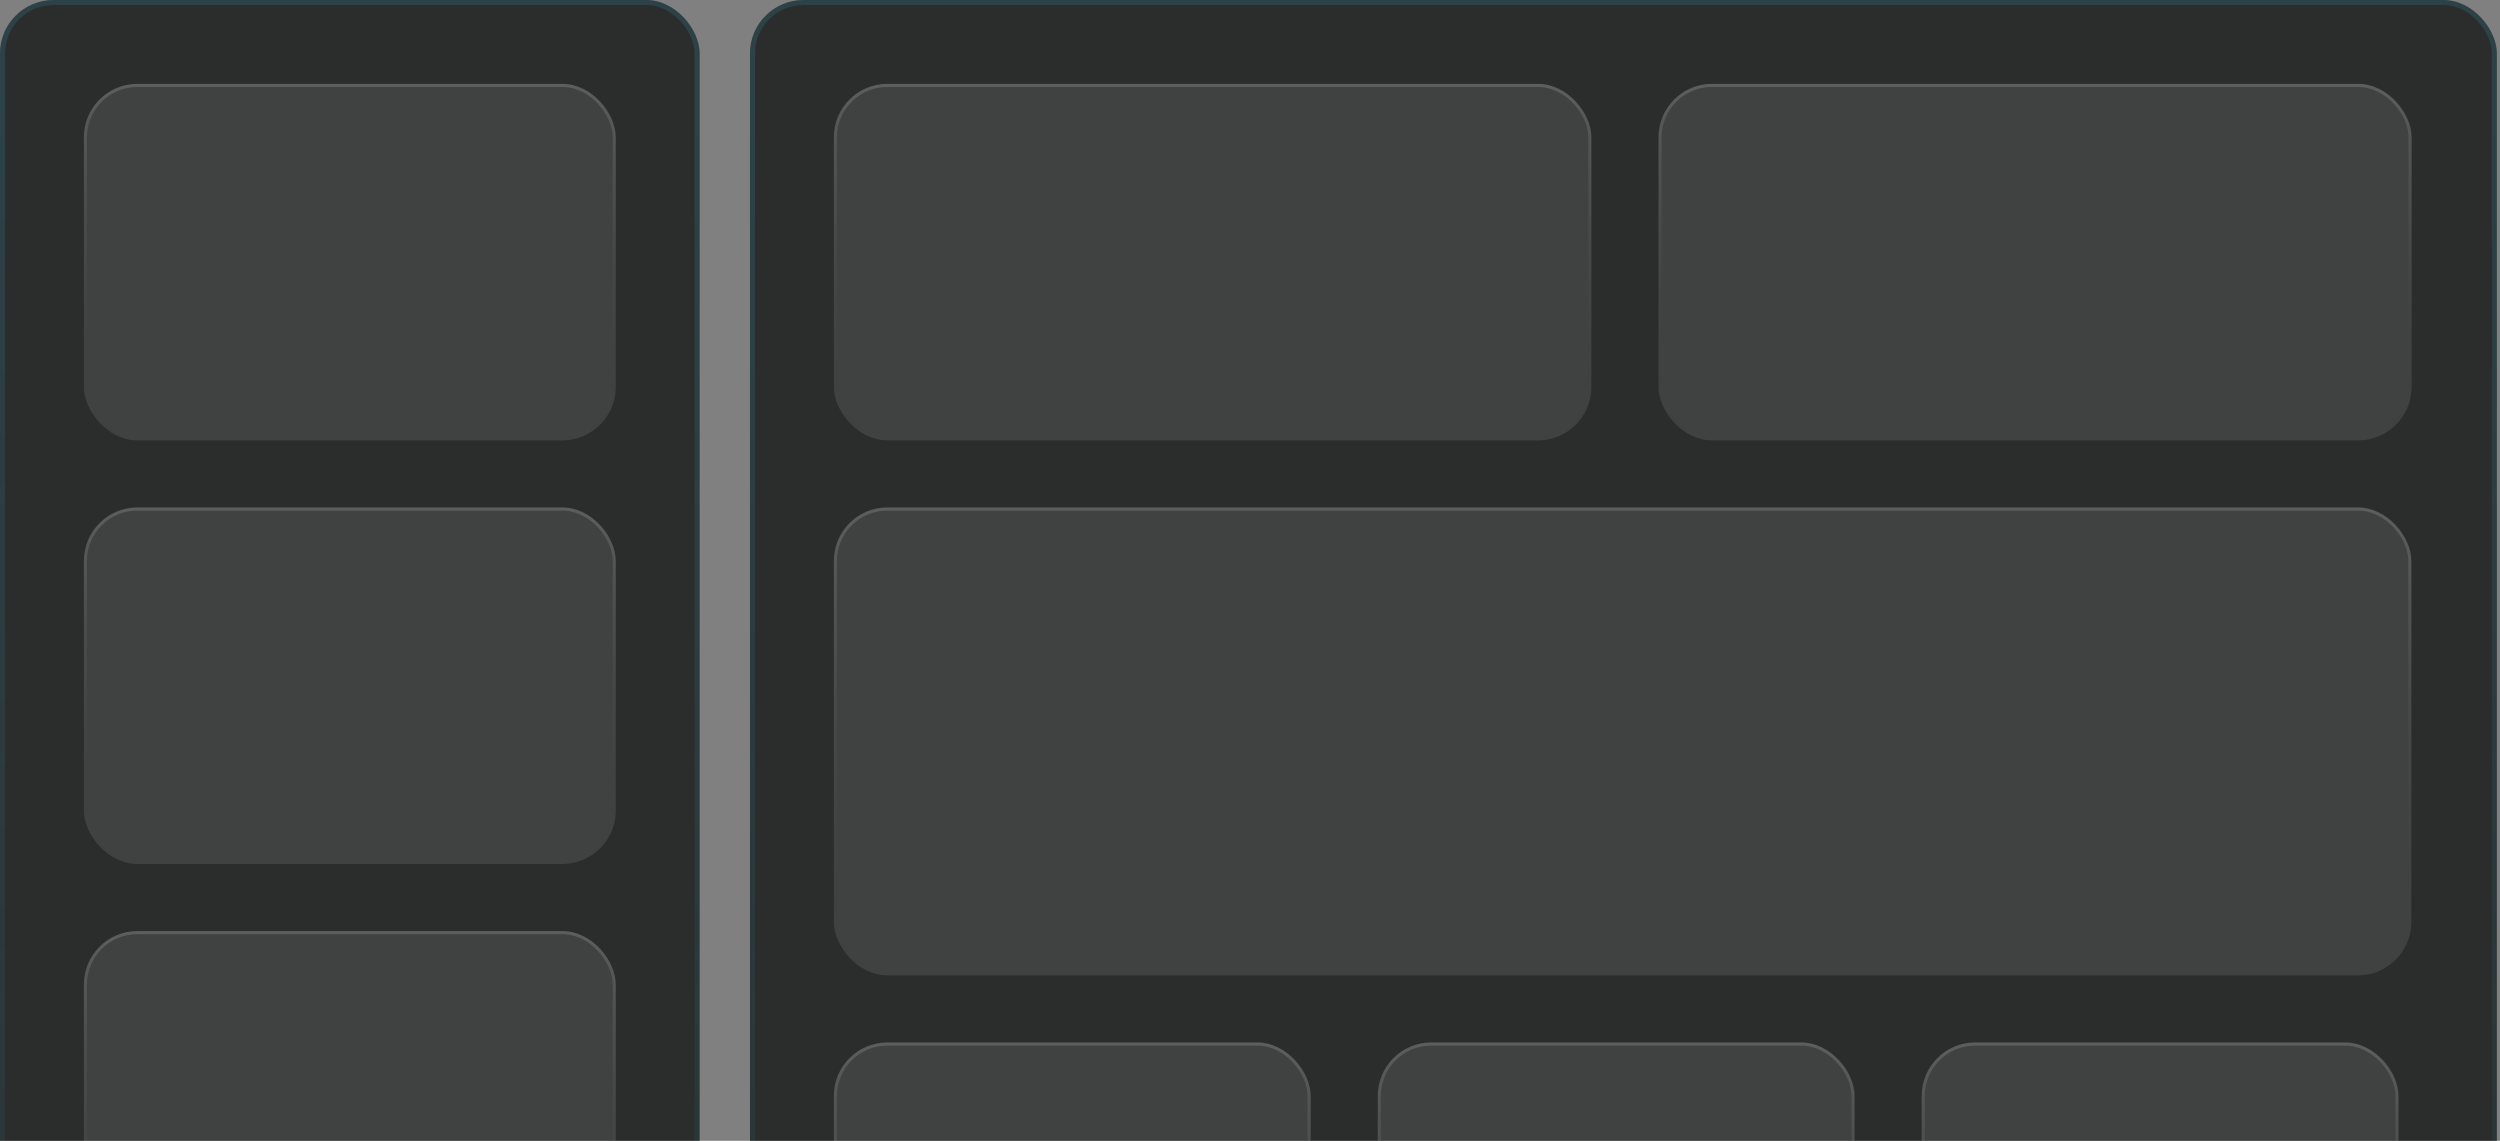
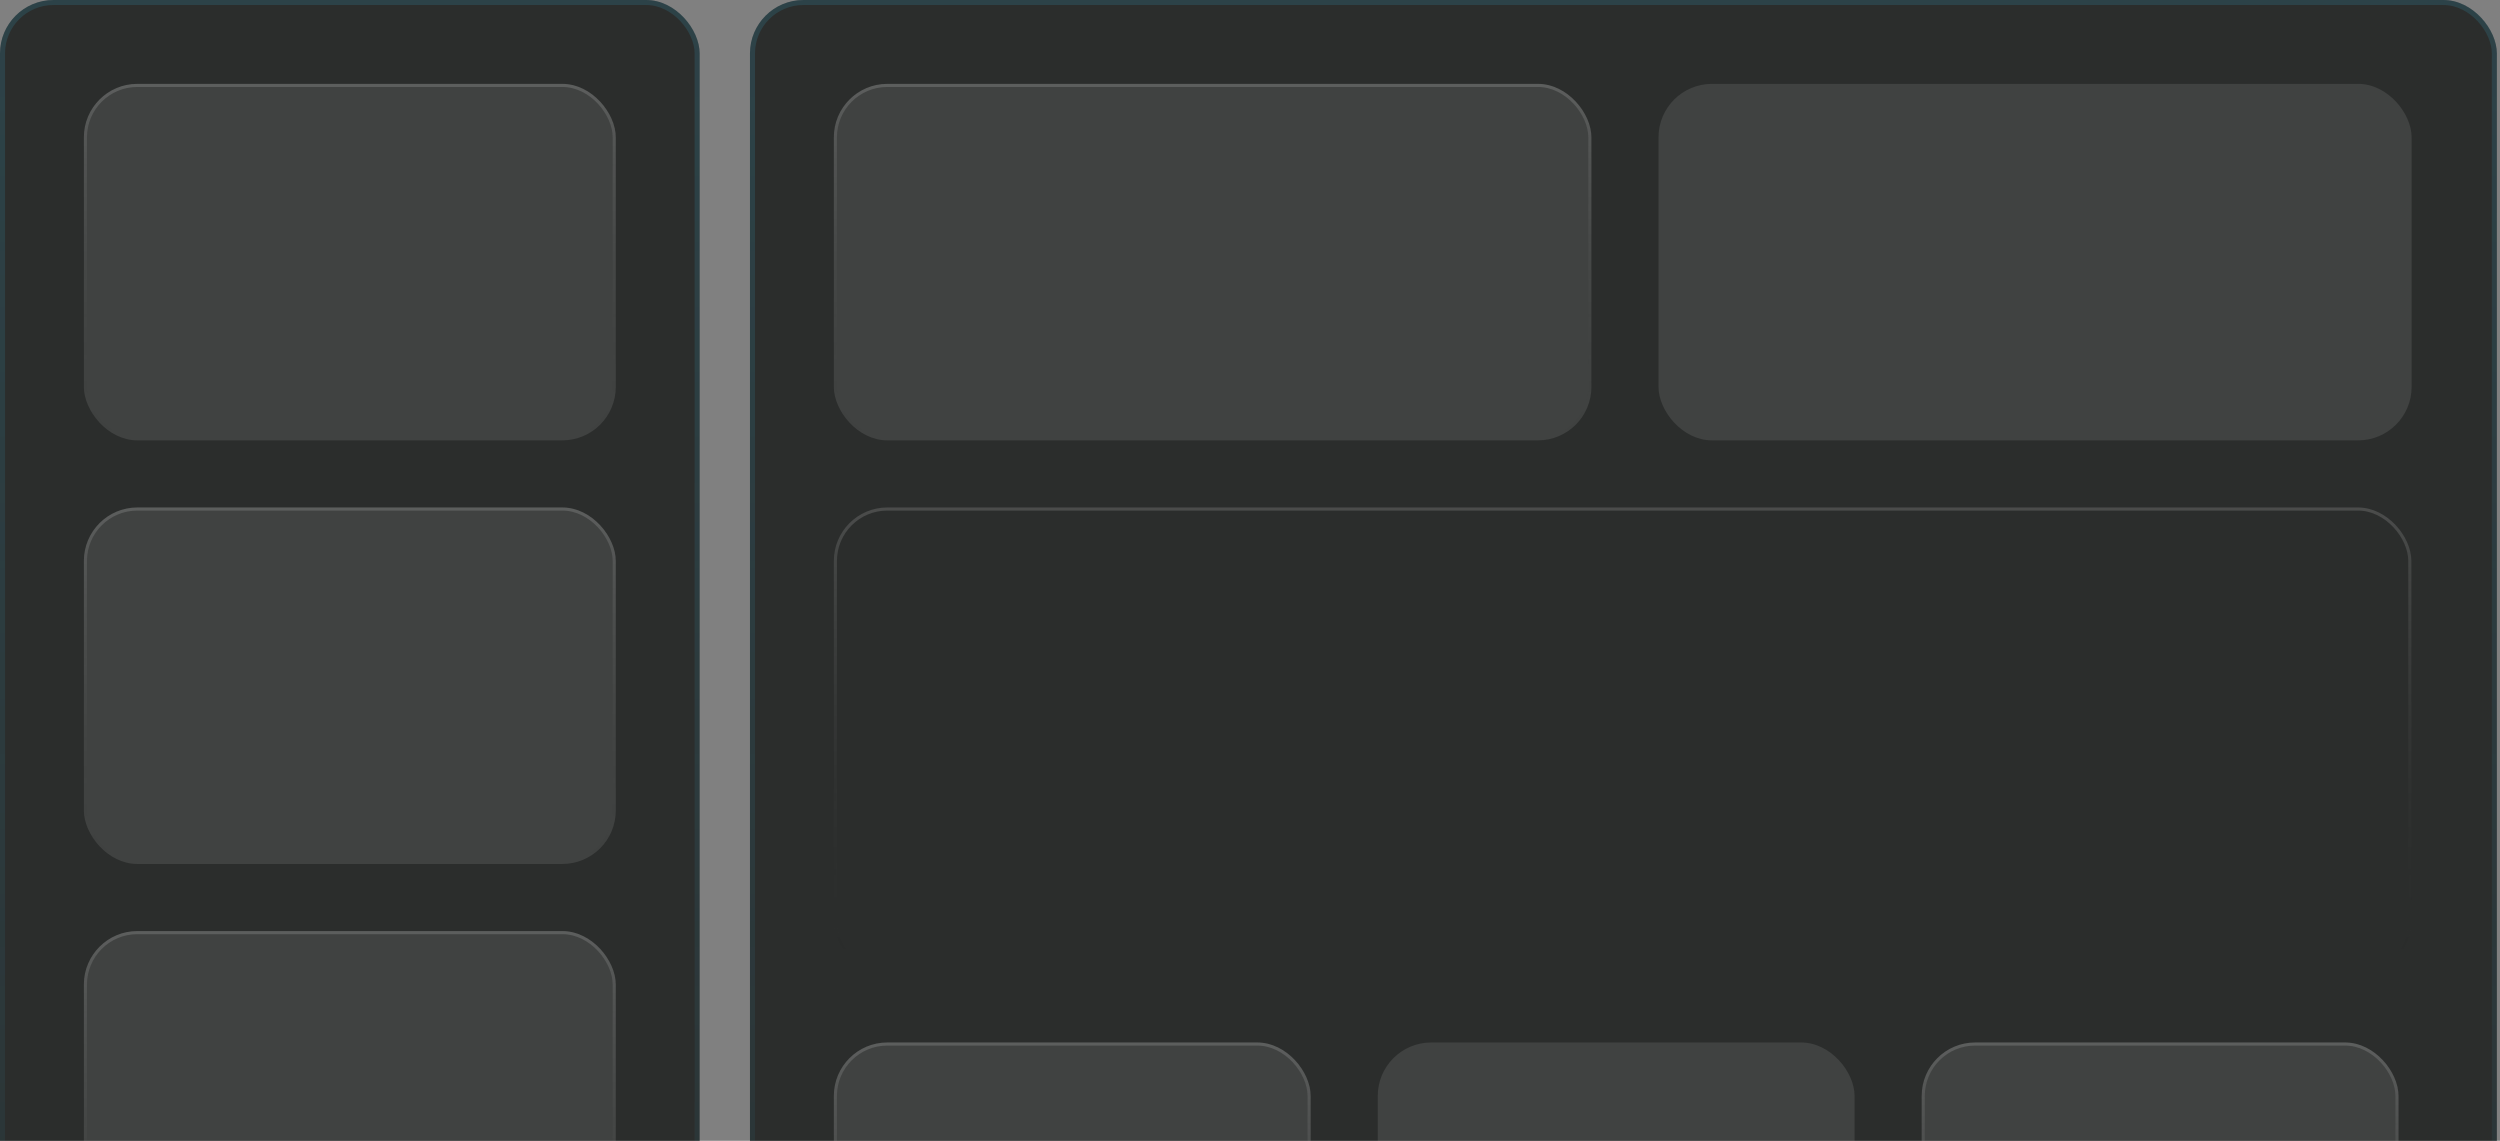
<svg xmlns="http://www.w3.org/2000/svg" width="561" height="256" viewBox="0 0 561 256" fill="none">
  <rect x="0" y="0" width="561" height="256" fill="#808080" stroke="none" />
  <g clip-path="url(#clip0_2087_35274)">
    <rect width="157" height="438" rx="12" fill="#2B2D2C" />
    <rect x="18.82" y="18.82" width="119.36" height="80" rx="12" fill="white" fill-opacity="0.1" />
    <rect x="19.168" y="19.168" width="118.664" height="79.304" rx="11.652" stroke="url(#paint0_linear_2087_35274)" stroke-opacity="0.15" stroke-width="0.696" />
    <rect x="18.82" y="113.877" width="119.36" height="80" rx="12" fill="white" fill-opacity="0.1" />
    <rect x="19.168" y="114.225" width="118.664" height="79.304" rx="11.652" stroke="url(#paint1_linear_2087_35274)" stroke-opacity="0.15" stroke-width="0.696" />
    <rect x="18.82" y="208.932" width="119.36" height="80" rx="12" fill="white" fill-opacity="0.1" />
    <rect x="19.168" y="209.28" width="118.664" height="79.304" rx="11.652" stroke="url(#paint2_linear_2087_35274)" stroke-opacity="0.15" stroke-width="0.696" />
  </g>
  <rect x="0.564" y="0.564" width="155.873" height="436.873" rx="11.436" stroke="url(#paint3_linear_2087_35274)" stroke-opacity="0.2" stroke-width="1.127" />
  <rect x="168.293" width="392" height="438" rx="12" fill="#2B2D2C" />
  <rect x="168.857" y="0.564" width="390.873" height="436.873" rx="11.436" stroke="url(#paint4_linear_2087_35274)" stroke-opacity="0.2" stroke-width="1.127" />
  <rect x="187.113" y="18.82" width="170" height="80" rx="12" fill="white" fill-opacity="0.1" />
  <rect x="187.461" y="19.168" width="169.304" height="79.304" rx="11.652" stroke="url(#paint5_linear_2087_35274)" stroke-opacity="0.15" stroke-width="0.696" />
  <rect x="372.168" y="18.82" width="169" height="80" rx="12" fill="white" fill-opacity="0.1" />
-   <rect x="372.516" y="19.168" width="168.304" height="79.304" rx="11.652" stroke="url(#paint6_linear_2087_35274)" stroke-opacity="0.15" stroke-width="0.696" />
-   <rect x="187.113" y="113.877" width="354" height="105" rx="12" fill="white" fill-opacity="0.1" />
  <rect x="187.461" y="114.225" width="353.304" height="104.304" rx="11.652" stroke="url(#paint7_linear_2087_35274)" stroke-opacity="0.15" stroke-width="0.696" />
  <rect x="187.113" y="233.932" width="107" height="80" rx="12" fill="white" fill-opacity="0.1" />
  <rect x="187.461" y="234.28" width="106.304" height="79.304" rx="11.652" stroke="url(#paint8_linear_2087_35274)" stroke-opacity="0.15" stroke-width="0.696" />
  <rect x="309.168" y="233.932" width="107" height="80" rx="12" fill="white" fill-opacity="0.1" />
-   <rect x="309.516" y="234.28" width="106.304" height="79.304" rx="11.652" stroke="url(#paint9_linear_2087_35274)" stroke-opacity="0.15" stroke-width="0.696" />
  <rect x="431.227" y="233.932" width="107" height="80" rx="12" fill="white" fill-opacity="0.1" />
  <rect x="431.575" y="234.28" width="106.304" height="79.304" rx="11.652" stroke="url(#paint10_linear_2087_35274)" stroke-opacity="0.15" stroke-width="0.696" />
  <defs>
    <linearGradient id="paint0_linear_2087_35274" x1="78.5" y1="18.82" x2="78.5" y2="98.82" gradientUnits="userSpaceOnUse">
      <stop stop-color="white" />
      <stop offset="1" stop-color="#111112" stop-opacity="0.01" />
    </linearGradient>
    <linearGradient id="paint1_linear_2087_35274" x1="78.5" y1="113.877" x2="78.5" y2="193.877" gradientUnits="userSpaceOnUse">
      <stop stop-color="white" />
      <stop offset="1" stop-color="#111112" stop-opacity="0.01" />
    </linearGradient>
    <linearGradient id="paint2_linear_2087_35274" x1="78.5" y1="208.932" x2="78.5" y2="288.932" gradientUnits="userSpaceOnUse">
      <stop stop-color="white" />
      <stop offset="1" stop-color="#111112" stop-opacity="0.01" />
    </linearGradient>
    <linearGradient id="paint3_linear_2087_35274" x1="78.5" y1="0" x2="78.5" y2="438" gradientUnits="userSpaceOnUse">
      <stop stop-color="#3397B7" />
      <stop offset="1" stop-color="#3397B7" stop-opacity="0.01" />
    </linearGradient>
    <linearGradient id="paint4_linear_2087_35274" x1="364.293" y1="0" x2="364.293" y2="438" gradientUnits="userSpaceOnUse">
      <stop stop-color="#3397B7" />
      <stop offset="1" stop-color="#3397B7" stop-opacity="0.01" />
    </linearGradient>
    <linearGradient id="paint5_linear_2087_35274" x1="272.113" y1="18.82" x2="272.113" y2="98.82" gradientUnits="userSpaceOnUse">
      <stop stop-color="white" />
      <stop offset="1" stop-color="#111112" stop-opacity="0.01" />
    </linearGradient>
    <linearGradient id="paint6_linear_2087_35274" x1="456.668" y1="18.82" x2="456.668" y2="98.82" gradientUnits="userSpaceOnUse">
      <stop stop-color="white" />
      <stop offset="1" stop-color="#111112" stop-opacity="0.01" />
    </linearGradient>
    <linearGradient id="paint7_linear_2087_35274" x1="364.113" y1="113.877" x2="364.113" y2="218.877" gradientUnits="userSpaceOnUse">
      <stop stop-color="white" />
      <stop offset="1" stop-color="#111112" stop-opacity="0.01" />
    </linearGradient>
    <linearGradient id="paint8_linear_2087_35274" x1="240.613" y1="233.932" x2="240.613" y2="313.932" gradientUnits="userSpaceOnUse">
      <stop stop-color="white" />
      <stop offset="1" stop-color="#111112" stop-opacity="0.01" />
    </linearGradient>
    <linearGradient id="paint9_linear_2087_35274" x1="362.668" y1="233.932" x2="362.668" y2="313.932" gradientUnits="userSpaceOnUse">
      <stop stop-color="white" />
      <stop offset="1" stop-color="#111112" stop-opacity="0.01" />
    </linearGradient>
    <linearGradient id="paint10_linear_2087_35274" x1="484.727" y1="233.932" x2="484.727" y2="313.932" gradientUnits="userSpaceOnUse">
      <stop stop-color="white" />
      <stop offset="1" stop-color="#111112" stop-opacity="0.01" />
    </linearGradient>
    <clipPath id="clip0_2087_35274">
      <rect width="157" height="438" rx="12" fill="white" />
    </clipPath>
  </defs>
</svg>